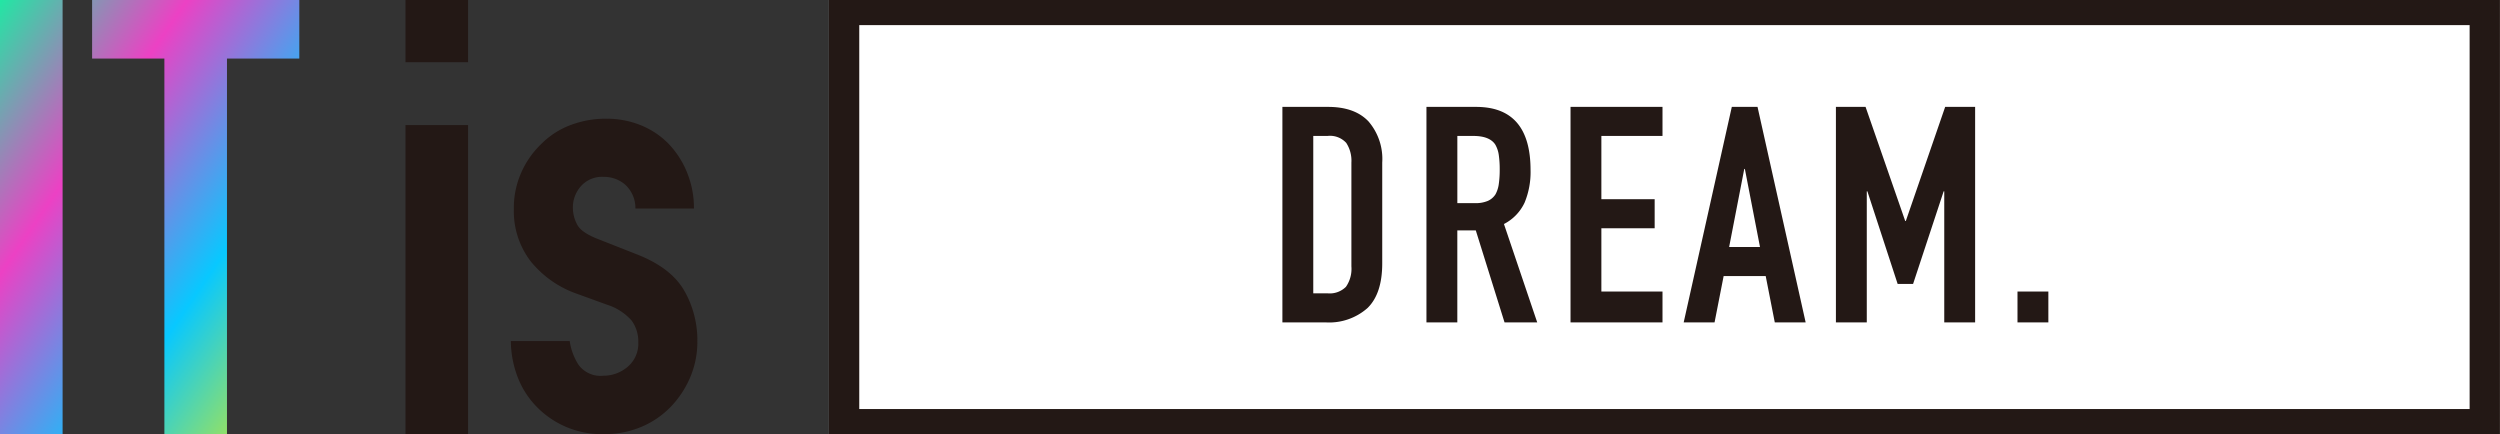
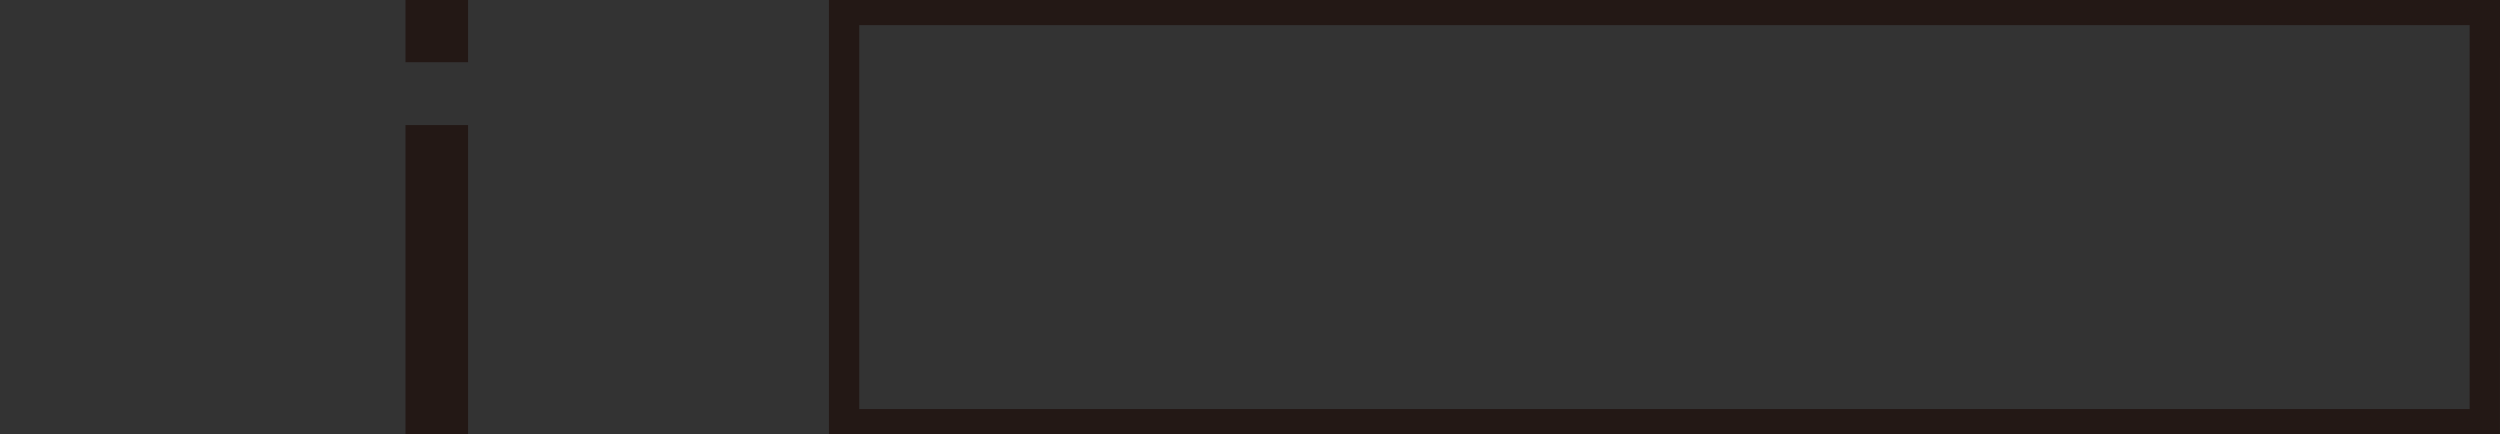
<svg xmlns="http://www.w3.org/2000/svg" width="379.999" height="66" viewBox="0 0 379.999 66">
  <rect x="0" y="0" width="379.999" height="66" fill="#333333" stroke="none" />
  <defs>
    <linearGradient id="a" x1="-0.04" y1="-0.034" x2="1.031" y2="1.025" gradientUnits="objectBoundingBox">
      <stop offset="0" stop-color="#0afaa0" />
      <stop offset="0.33" stop-color="#ec41c4" />
      <stop offset="0.66" stop-color="#08c8ff" />
      <stop offset="1" stop-color="#f0f000" />
    </linearGradient>
  </defs>
  <g transform="translate(20.999 14)">
-     <rect width="254" height="66" transform="translate(105 -14)" fill="#fff" />
-     <path d="M380.383-10.182V48.174H135.608V-10.182H380.392M385-14H131V52H384.991V-14h0Z" transform="translate(-26)" fill="#231815" />
-     <path d="M-58.075,0V-32.752h6.946q4.048,0,6.141,2.208A8.739,8.739,0,0,1-42.9-24.288V-8.97q0,4.6-2.231,6.785A8.8,8.8,0,0,1-51.543,0Zm4.692-28.336v23.92h2.162a3.481,3.481,0,0,0,2.806-.989,4.789,4.789,0,0,0,.828-3.105V-24.288a4.956,4.956,0,0,0-.782-2.99,3.339,3.339,0,0,0-2.852-1.058Zm21.9,0v10.212h2.668a4.721,4.721,0,0,0,1.978-.345,2.688,2.688,0,0,0,1.15-.989,4.5,4.5,0,0,0,.506-1.587,15.259,15.259,0,0,0,.138-2.185,15.26,15.26,0,0,0-.138-2.185,4.373,4.373,0,0,0-.552-1.633q-.874-1.288-3.312-1.288ZM-36.179,0V-32.752h7.544q8.28,0,8.28,9.614a12.116,12.116,0,0,1-.9,4.922A6.956,6.956,0,0,1-24.4-14.95L-19.343,0h-4.968l-4.37-13.984h-2.806V0Zm21.9,0V-32.752H-.3v4.416H-9.591v9.614h8.1v4.416h-8.1v9.614H-.3V0Zm28.8-11.454-2.3-11.868h-.092l-2.3,11.868ZM2.921,0l7.314-32.752h3.91L21.459,0H16.767l-1.38-7.038H8.993L7.613,0ZM26.059,0V-32.752h4.508L36.593-15.41h.092l5.98-17.342h4.554V0H42.527V-19.918h-.092L37.789-5.842H35.443l-4.6-14.076h-.092V0Zm27.6,0V-4.692h4.692V0Z" transform="translate(232 35)" fill="#231815" />
-     <path d="M0,66V0H9.514V66Zm24.986,0V8.9H14V0H45.495V8.9H34.5V66Z" transform="translate(-20.999 -14)" fill="url(#a)" />
+     <path d="M380.383-10.182V48.174H135.608V-10.182H380.392M385-14H131V52H384.991h0Z" transform="translate(-26)" fill="#231815" />
    <path d="M64.14,9.457V0h9.514V9.457ZM64.14,66V19.008h9.514V66Z" transform="translate(-23.505 -14)" fill="#231815" />
-     <path d="M99.954,32.641a4.8,4.8,0,0,0-1.537-3.61,4.922,4.922,0,0,0-3.311-1.2,4.287,4.287,0,0,0-3.443,1.429,4.873,4.873,0,0,0-1.214,3.281,5.439,5.439,0,0,0,.654,2.538c.427.846,1.537,1.589,3.349,2.275l5.606,2.209c3.538,1.363,5.967,3.215,7.314,5.556a15.123,15.123,0,0,1,2,7.672,13.807,13.807,0,0,1-1.081,5.491,14.833,14.833,0,0,1-2.95,4.485,13.5,13.5,0,0,1-4.458,3.056,14.322,14.322,0,0,1-5.673,1.109,13.786,13.786,0,0,1-9.7-3.61,13.242,13.242,0,0,1-3.178-4.391,15.5,15.5,0,0,1-1.309-6.139h8.945a9.03,9.03,0,0,0,1.347,3.61,4.127,4.127,0,0,0,3.766,1.655,5.638,5.638,0,0,0,3.671-1.335,4.584,4.584,0,0,0,1.641-3.732,5.379,5.379,0,0,0-1.015-3.319,8.33,8.33,0,0,0-3.737-2.407l-4.553-1.655a15.71,15.71,0,0,1-7.048-4.936,12.543,12.543,0,0,1-2.561-7.991,13.2,13.2,0,0,1,1.119-5.491A13.652,13.652,0,0,1,85.678,22.8a12.405,12.405,0,0,1,4.392-2.83,14.949,14.949,0,0,1,5.407-.978A13.774,13.774,0,0,1,100.817,20a12.384,12.384,0,0,1,4.231,2.858,13.714,13.714,0,0,1,2.789,4.391,14.15,14.15,0,0,1,1.015,5.4H99.963Z" transform="translate(-24.372 -14.948)" fill="#231815" />
  </g>
</svg>